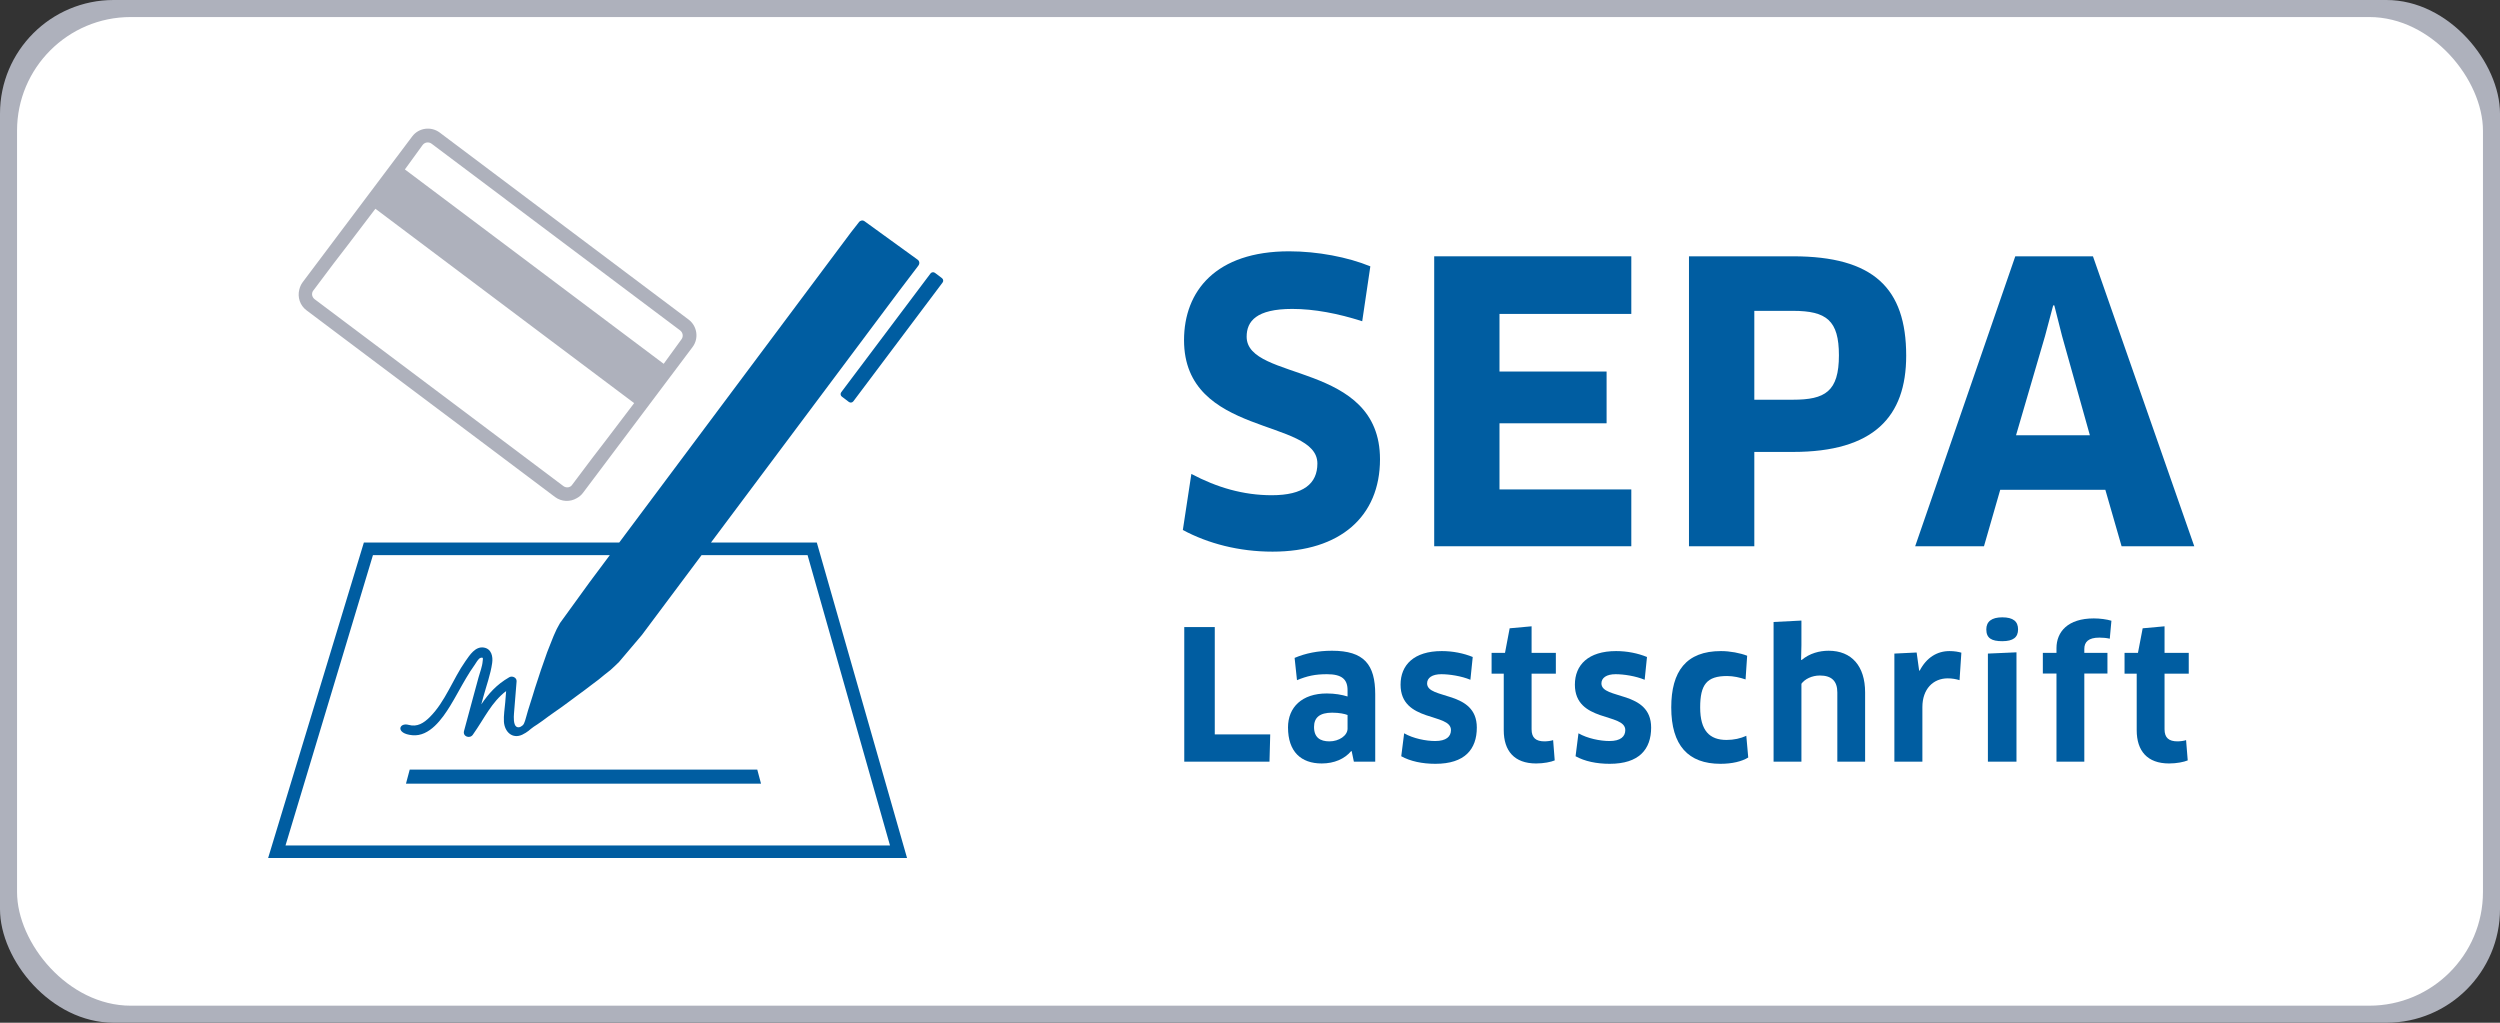
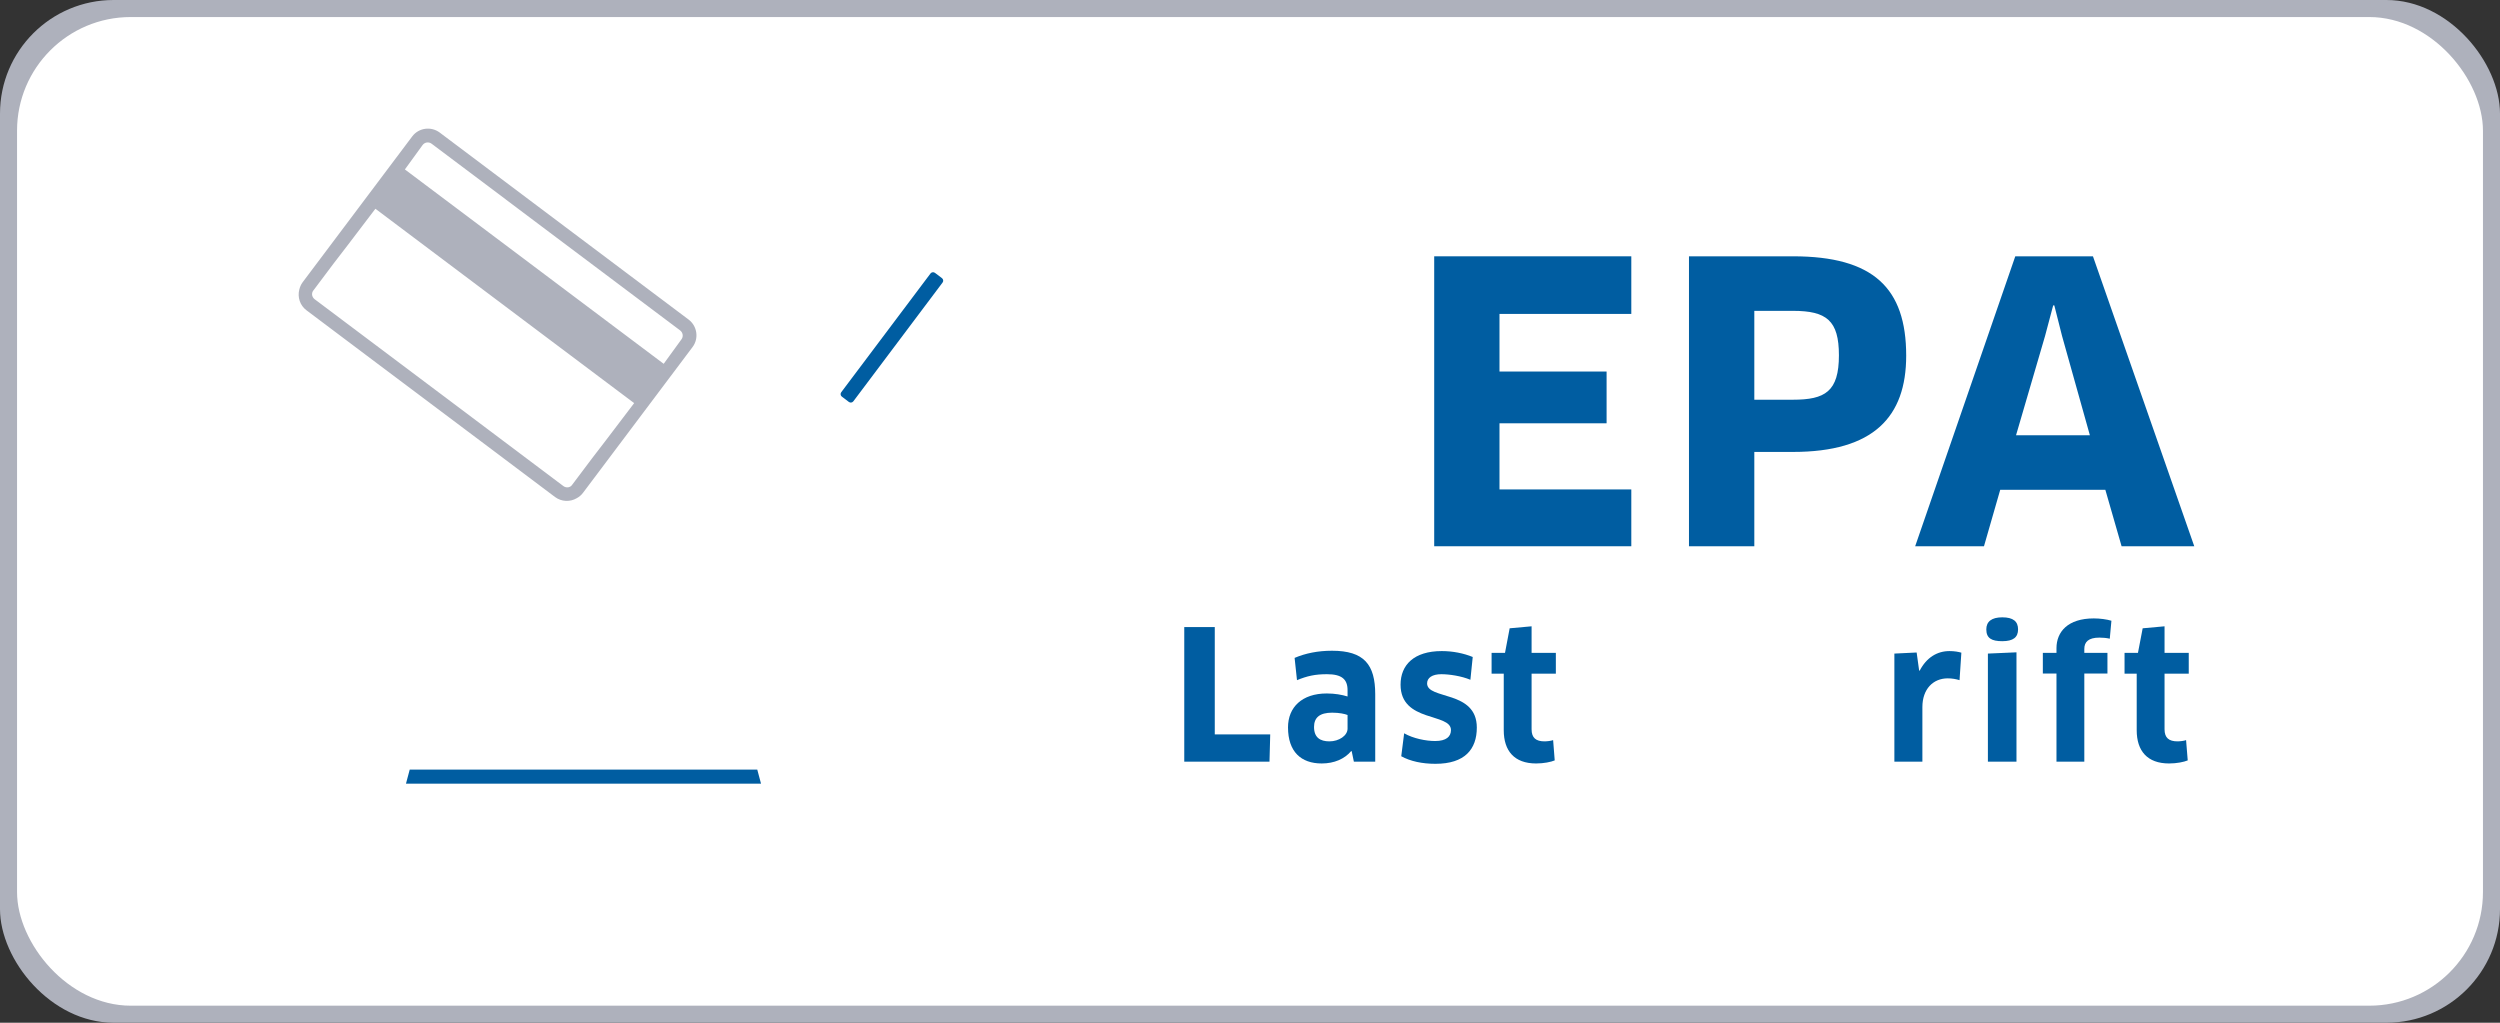
<svg xmlns="http://www.w3.org/2000/svg" viewBox="0 0 44 18" height="18" width="44">
  <rect x="0" y="0" width="44" height="18" fill="#333333" stroke="none" />
  <rect fill="#AEB1BC" x="0" y="0" width="44" height="18" rx="2" />
  <rect fill="#ffffff" x="0.3" y="0.3" width="43.4" height="17.4" rx="2" />
  <path fill="#aeb1bc" d="M 10.065,8.539 C 10.049,8.561 10.025,8.572 9.999,8.577 9.971,8.58 9.942,8.574 9.917,8.556 L 8.605,7.57 6.849,6.251 5.536,5.265 C 5.512,5.246 5.498,5.22 5.493,5.192 5.491,5.166 5.495,5.139 5.511,5.118 L 5.869,4.641 C 5.869,4.641 6.262,4.133 6.607,3.674 L 8.084,4.784 9.684,5.986 11.161,7.095 C 10.816,7.554 10.423,8.063 10.423,8.063 Z M 7.597,2.53 8.902,3.51 8.901,3.51 9.783,4.173 10.665,4.835 10.665,4.835 11.97,5.815 C 12.02,5.853 12.031,5.923 11.994,5.972 L 11.681,6.403 10.204,5.294 8.604,4.092 7.126,2.982 7.439,2.551 C 7.476,2.502 7.547,2.492 7.597,2.53 Z M 12.119,5.624 9.929,3.979 7.739,2.333 C 7.586,2.219 7.369,2.249 7.255,2.401 L 5.326,4.968 C 5.296,5.009 5.278,5.053 5.267,5.099 5.234,5.23 5.279,5.375 5.394,5.461 L 6.699,6.442 8.463,7.766 9.768,8.747 C 9.883,8.833 10.035,8.837 10.151,8.768 10.193,8.745 10.23,8.715 10.26,8.675 L 12.189,6.108 C 12.303,5.956 12.272,5.739 12.119,5.624" />
-   <path fill="#005da1" d="M 22.397,9.709 C 21.805,9.709 21.261,9.566 20.818,9.328 L 20.968,8.341 C 21.417,8.579 21.88,8.716 22.383,8.716 22.941,8.716 23.186,8.512 23.186,8.158 23.186,7.355 20.839,7.695 20.839,5.987 20.839,5.124 21.397,4.423 22.689,4.423 23.186,4.423 23.723,4.525 24.118,4.688 L 23.975,5.654 C 23.553,5.518 23.132,5.437 22.744,5.437 22.111,5.437 21.941,5.654 21.941,5.926 21.941,6.722 24.288,6.355 24.288,8.083 24.288,9.09 23.587,9.709 22.397,9.709" />
  <path fill="#005da1" d="M 28.711,8.614 28.711,9.614 H 25.242 V 4.511 H 28.711 L 28.711,5.525 H 26.391 V 6.539 H 28.276 V 7.45 H 26.391 V 8.614 H 28.711" />
  <path fill="#005da1" d="M 31.556,5.471 H 30.876 V 7.035 H 31.556 C 32.12,7.035 32.365,6.893 32.365,6.253 32.365,5.641 32.148,5.471 31.556,5.471 Z M 31.556,7.954 H 30.876 V 9.614 H 29.726 V 4.511 H 31.556 C 32.971,4.511 33.549,5.069 33.549,6.26 33.549,7.335 32.978,7.954 31.556,7.954" />
  <path fill="#005da1" d="M 35.993,5.913 35.482,7.661 H 36.782 L 36.292,5.913 36.156,5.375 H 36.136 Z M 37.054,8.62 H 35.204 L 34.918,9.614 H 33.707 L 35.469,4.511 H 36.836 L 38.619,9.614 H 37.34 L 37.054,8.62" />
  <path fill="#005da1" d="M 22.356,12.925 22.343,13.405 H 20.843 V 11.036 H 21.38 V 12.925 H 22.356" />
  <path fill="#005da1" d="M 23.717,12.584 C 23.67,12.565 23.575,12.543 23.446,12.543 23.228,12.543 23.127,12.628 23.127,12.795 23.127,12.982 23.237,13.048 23.398,13.048 23.566,13.048 23.717,12.947 23.717,12.824 Z M 23.79,13.222 23.781,13.219 C 23.664,13.358 23.481,13.437 23.262,13.437 22.899,13.437 22.669,13.231 22.669,12.802 22.669,12.448 22.915,12.205 23.351,12.205 23.493,12.205 23.616,12.227 23.717,12.258 V 12.148 C 23.717,11.955 23.616,11.866 23.354,11.866 23.143,11.866 23.004,11.898 22.827,11.971 L 22.785,11.579 C 22.978,11.497 23.196,11.453 23.443,11.453 24.008,11.453 24.204,11.696 24.204,12.22 V 13.405 H 23.828 L 23.79,13.222" />
  <path fill="#005da1" d="M 25.263,13.443 C 25.032,13.443 24.824,13.399 24.662,13.31 L 24.713,12.906 C 24.871,12.997 25.095,13.042 25.259,13.042 25.455,13.042 25.537,12.963 25.537,12.849 25.537,12.543 24.65,12.719 24.65,12.05 24.65,11.705 24.883,11.459 25.376,11.459 25.569,11.459 25.759,11.497 25.92,11.563 L 25.879,11.964 C 25.721,11.898 25.509,11.866 25.367,11.866 25.206,11.866 25.117,11.93 25.117,12.028 25.117,12.318 25.992,12.144 25.992,12.805 25.992,13.187 25.781,13.443 25.263,13.443" />
  <path fill="#005da1" d="M 26.956,11.857 V 12.836 C 26.956,12.985 27.032,13.048 27.183,13.048 27.234,13.048 27.3,13.039 27.335,13.026 L 27.363,13.383 C 27.297,13.411 27.171,13.437 27.035,13.437 26.653,13.437 26.466,13.216 26.466,12.852 V 11.857 H 26.252 V 11.491 H 26.488 L 26.57,11.058 26.956,11.023 V 11.491 H 27.383 V 11.857 H 26.956" />
-   <path fill="#005da1" d="M 28.33,13.443 C 28.1,13.443 27.891,13.399 27.73,13.31 L 27.781,12.906 C 27.939,12.997 28.163,13.042 28.327,13.042 28.523,13.042 28.605,12.963 28.605,12.849 28.605,12.543 27.718,12.719 27.718,12.05 27.718,11.705 27.951,11.459 28.444,11.459 28.637,11.459 28.826,11.497 28.987,11.563 L 28.946,11.964 C 28.788,11.898 28.577,11.866 28.435,11.866 28.274,11.866 28.185,11.93 28.185,12.028 28.185,12.318 29.06,12.144 29.06,12.805 29.06,13.187 28.849,13.443 28.33,13.443" />
-   <path fill="#005da1" d="M 30.722,11.958 C 30.624,11.924 30.507,11.898 30.397,11.898 30.04,11.898 29.923,12.047 29.923,12.451 29.923,12.862 30.09,13.023 30.387,13.023 30.514,13.023 30.634,12.997 30.735,12.95 L 30.769,13.332 C 30.656,13.402 30.485,13.443 30.28,13.443 29.714,13.443 29.414,13.121 29.414,12.451 29.414,11.816 29.676,11.459 30.289,11.459 30.45,11.459 30.63,11.494 30.75,11.541 L 30.722,11.958" />
-   <path fill="#005da1" d="M 32.337,13.405 V 12.186 C 32.337,11.99 32.239,11.889 32.03,11.889 31.888,11.889 31.765,11.952 31.705,12.034 V 13.405 H 31.215 V 10.947 L 31.705,10.922 V 11.358 L 31.699,11.611 31.708,11.617 C 31.85,11.497 32.024,11.453 32.185,11.453 32.589,11.453 32.826,11.724 32.826,12.186 V 13.405 H 32.337" />
  <path fill="#005da1" d="M 33.341,13.405 V 11.503 L 33.733,11.484 33.777,11.803 H 33.787 C 33.907,11.573 34.093,11.459 34.311,11.459 34.397,11.459 34.469,11.472 34.52,11.487 L 34.488,11.971 C 34.428,11.952 34.355,11.939 34.28,11.939 34.024,11.939 33.834,12.126 33.834,12.445 V 13.405 H 33.341" />
  <path fill="#005da1" d="M 34.987,13.405 V 11.503 L 35.49,11.481 V 13.405 Z M 35.24,11.285 C 35.051,11.285 34.959,11.232 34.959,11.077 34.959,10.941 35.051,10.865 35.24,10.865 35.433,10.865 35.518,10.938 35.518,11.077 35.518,11.216 35.433,11.285 35.24,11.285" />
  <path fill="#005da1" d="M 36.194,13.405 V 11.854 H 35.954 V 11.491 H 36.194 V 11.408 C 36.194,11.121 36.393,10.884 36.851,10.884 36.959,10.884 37.079,10.9 37.161,10.925 L 37.132,11.241 C 37.076,11.228 37.013,11.222 36.949,11.222 36.757,11.222 36.684,11.298 36.684,11.421 V 11.491 H 37.091 V 11.854 H 36.684 V 13.405 H 36.194" />
  <path fill="#005da1" d="M 38.096,11.857 V 12.836 C 38.096,12.985 38.172,13.048 38.324,13.048 38.374,13.048 38.44,13.039 38.475,13.026 L 38.504,13.383 C 38.437,13.411 38.311,13.437 38.175,13.437 37.793,13.437 37.606,13.216 37.606,12.852 V 11.857 H 37.392 V 11.491 H 37.628 L 37.711,11.058 38.096,11.023 V 11.491 H 38.522 V 11.857 H 38.096" />
-   <path fill="#005da1" d="M 5.025,14.88 6.564,9.77 10.733,9.77 10.374,10.251 9.856,10.966 9.798,11.072 9.743,11.194 9.688,11.332 9.63,11.479 9.574,11.639 9.519,11.796 9.467,11.955 9.416,12.11 9.371,12.257 9.328,12.393 9.291,12.511 9.263,12.61 9.241,12.685 9.223,12.732 C 9.223,12.732 9.219,12.742 9.21,12.754 9.2,12.768 9.137,12.826 9.086,12.788 9.036,12.751 9.041,12.622 9.046,12.56 9.062,12.371 9.077,12.182 9.092,11.993 9.098,11.926 9.016,11.889 8.964,11.919 8.734,12.051 8.597,12.212 8.471,12.396 8.483,12.353 8.494,12.31 8.506,12.267 8.559,12.072 8.634,11.87 8.662,11.67 8.679,11.555 8.65,11.419 8.516,11.397 8.365,11.372 8.267,11.53 8.193,11.635 7.971,11.949 7.839,12.348 7.563,12.622 7.459,12.725 7.343,12.8 7.193,12.758 7.02,12.709 6.953,12.913 7.259,12.94 7.56,12.968 7.784,12.649 7.921,12.427 8.02,12.266 8.107,12.097 8.204,11.934 8.25,11.856 8.299,11.779 8.352,11.705 8.375,11.673 8.418,11.589 8.459,11.578 8.512,11.563 8.499,11.594 8.495,11.636 8.488,11.731 8.448,11.829 8.423,11.92 8.396,12.021 8.369,12.121 8.341,12.221 8.283,12.436 8.225,12.651 8.167,12.865 8.14,12.963 8.269,13.008 8.322,12.931 8.537,12.626 8.644,12.367 8.908,12.162 8.903,12.229 8.897,12.296 8.892,12.364 8.883,12.475 8.862,12.592 8.869,12.703 8.882,12.884 9.019,13.01 9.191,12.931 9.281,12.889 9.346,12.826 9.346,12.826 L 9.356,12.819 9.393,12.791 9.459,12.748 9.549,12.685 9.649,12.611 9.76,12.532 9.89,12.441 10.022,12.344 10.154,12.246 10.286,12.149 10.415,12.051 10.536,11.96 10.647,11.869 10.744,11.793 10.822,11.721 10.882,11.663 10.885,11.66 10.886,11.661 11.297,11.176 12.348,9.77 14.213,9.77 15.664,14.88 Z M 12.513,9.549 15.818,5.13 16.155,4.686 C 16.155,4.686 16.161,4.677 16.165,4.672 16.189,4.639 16.184,4.595 16.151,4.571 L 15.216,3.894 C 15.183,3.87 15.14,3.879 15.116,3.912 15.113,3.917 15.106,3.925 15.106,3.925 L 14.979,4.087 10.898,9.549 6.404,9.549 4.719,15.101 H 15.964 L 14.376,9.549 12.513,9.549" />
  <path fill="#005da1" d="M 16.578,4.895 16.455,4.802 C 16.43,4.784 16.395,4.789 16.377,4.813 L 14.806,6.903 C 14.787,6.928 14.792,6.963 14.817,6.981 L 14.94,7.074 C 14.965,7.093 15,7.088 15.019,7.063 L 16.589,4.973 C 16.608,4.949 16.603,4.913 16.578,4.895" />
  <path fill="#005da1" d="M 10.269,13.793 H 13.394 L 13.328,13.545 H 7.211 L 7.145,13.793 H 10.269" />
</svg>